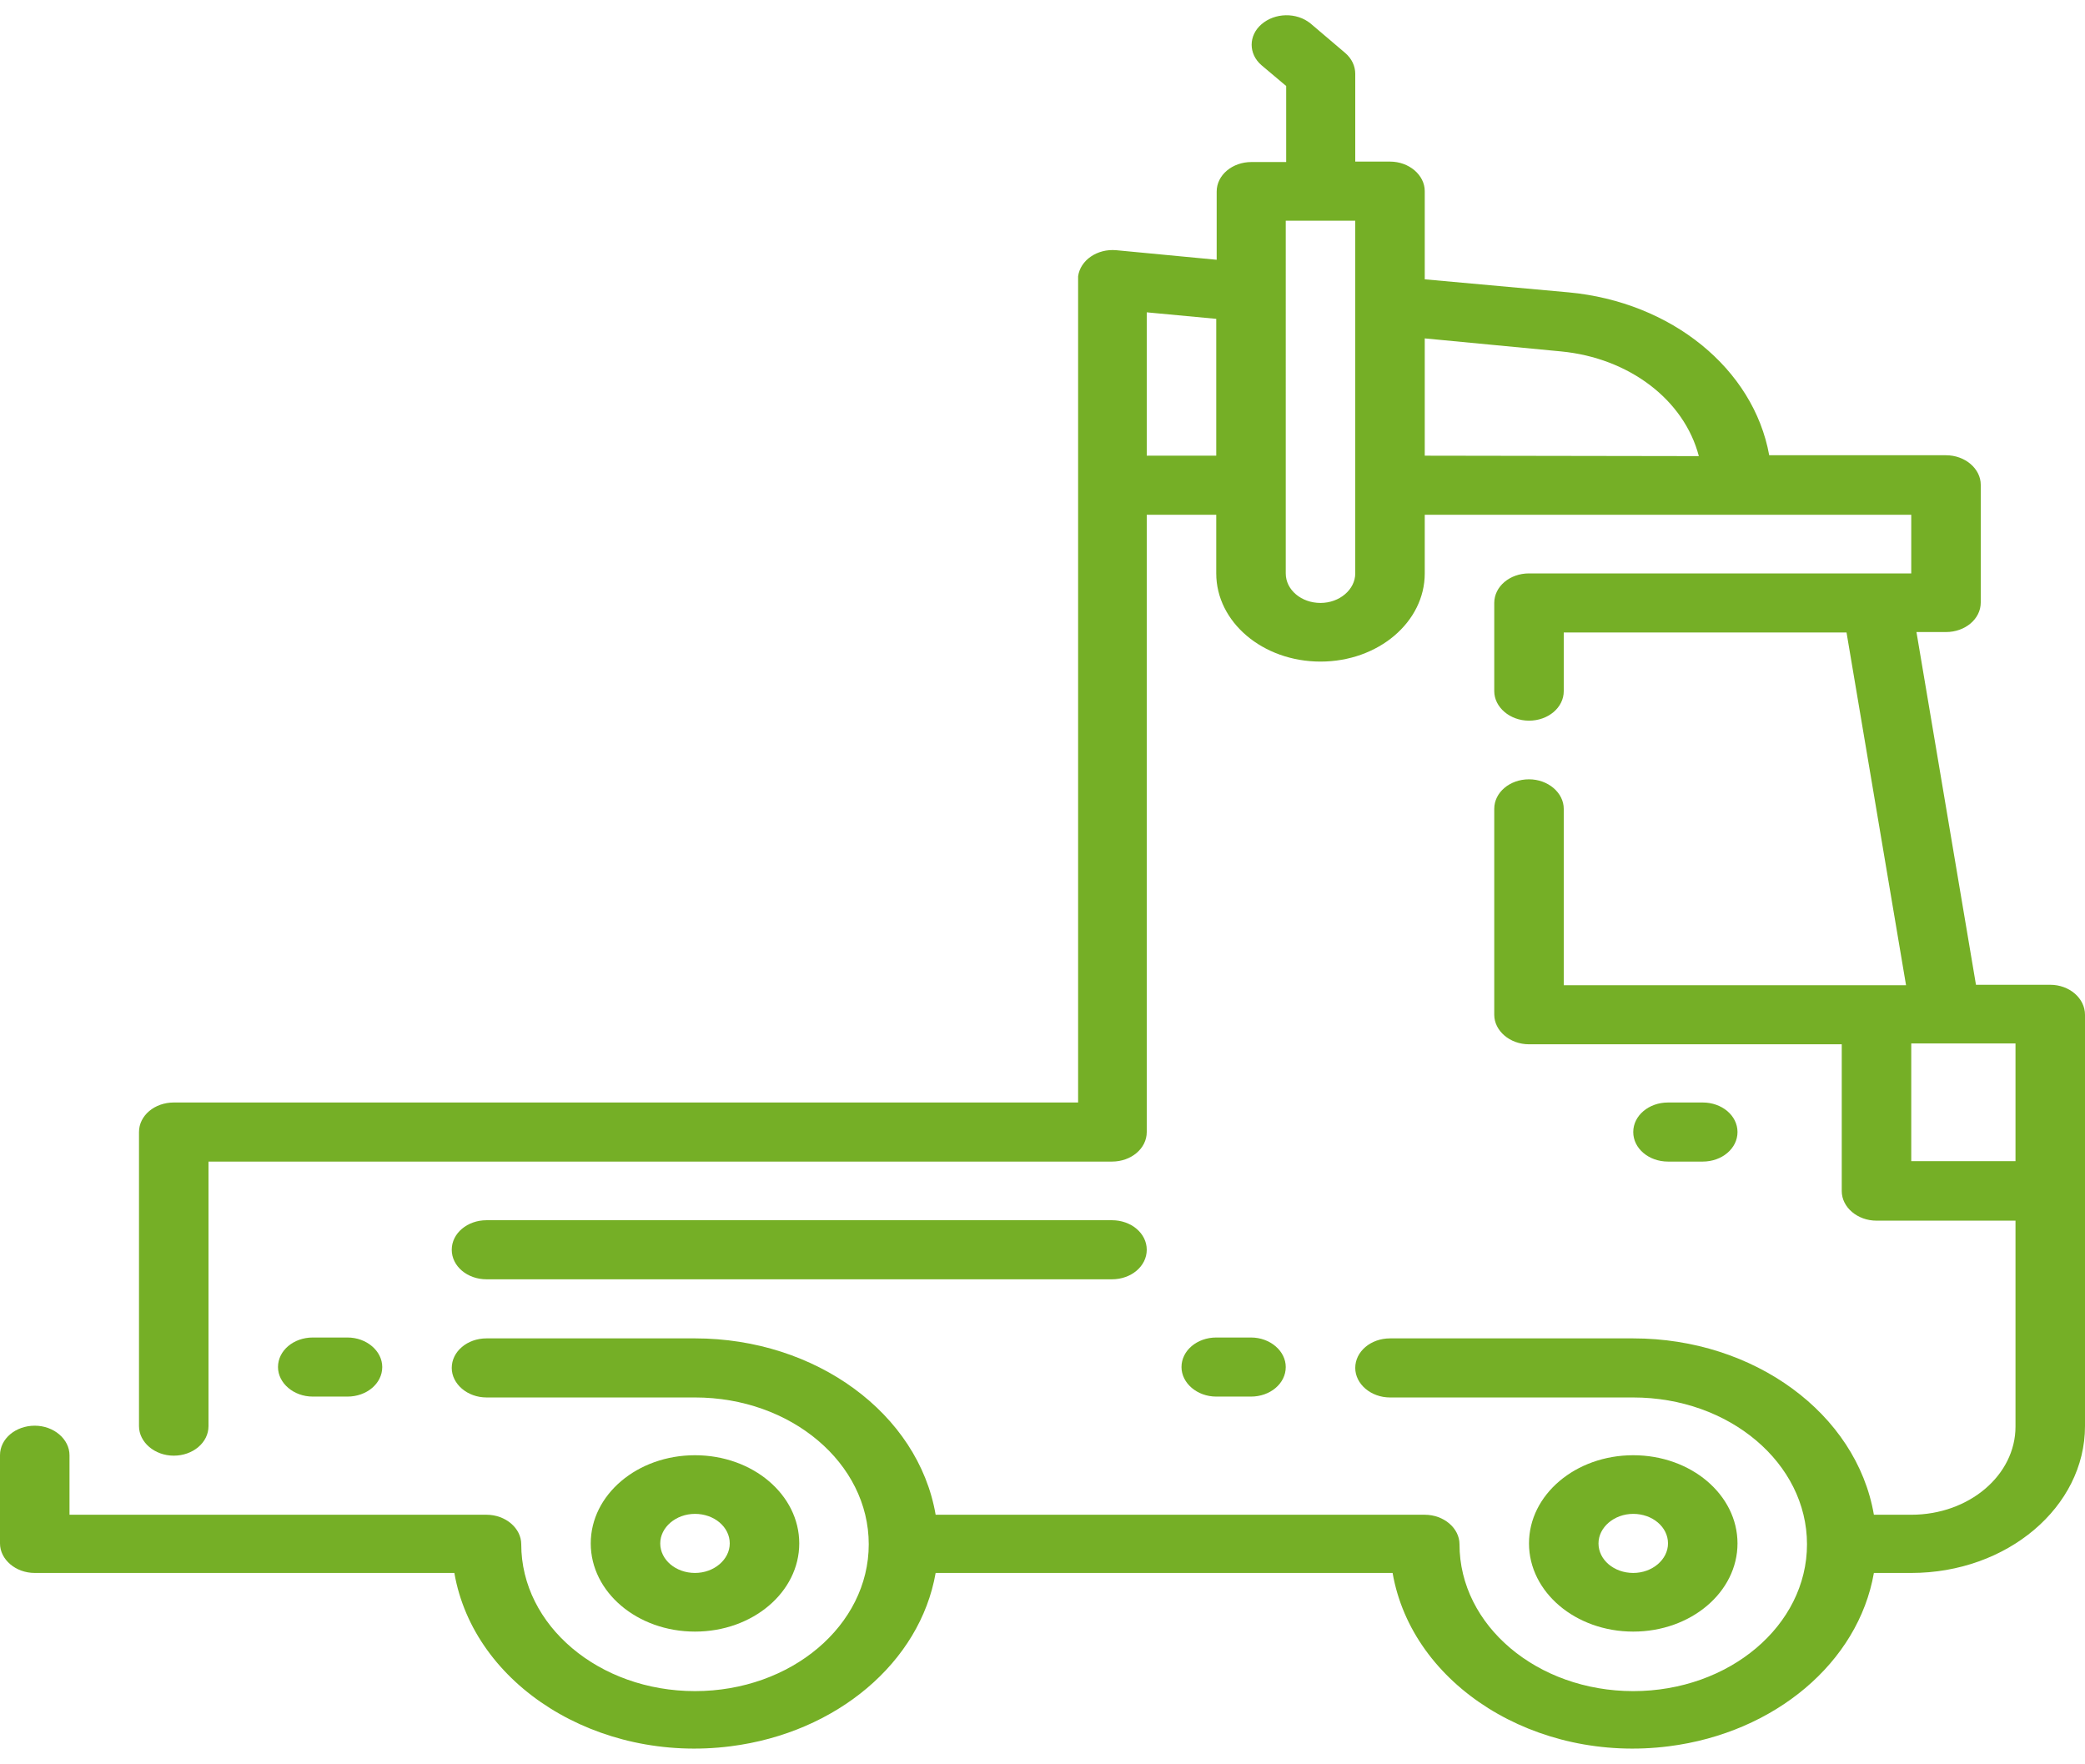
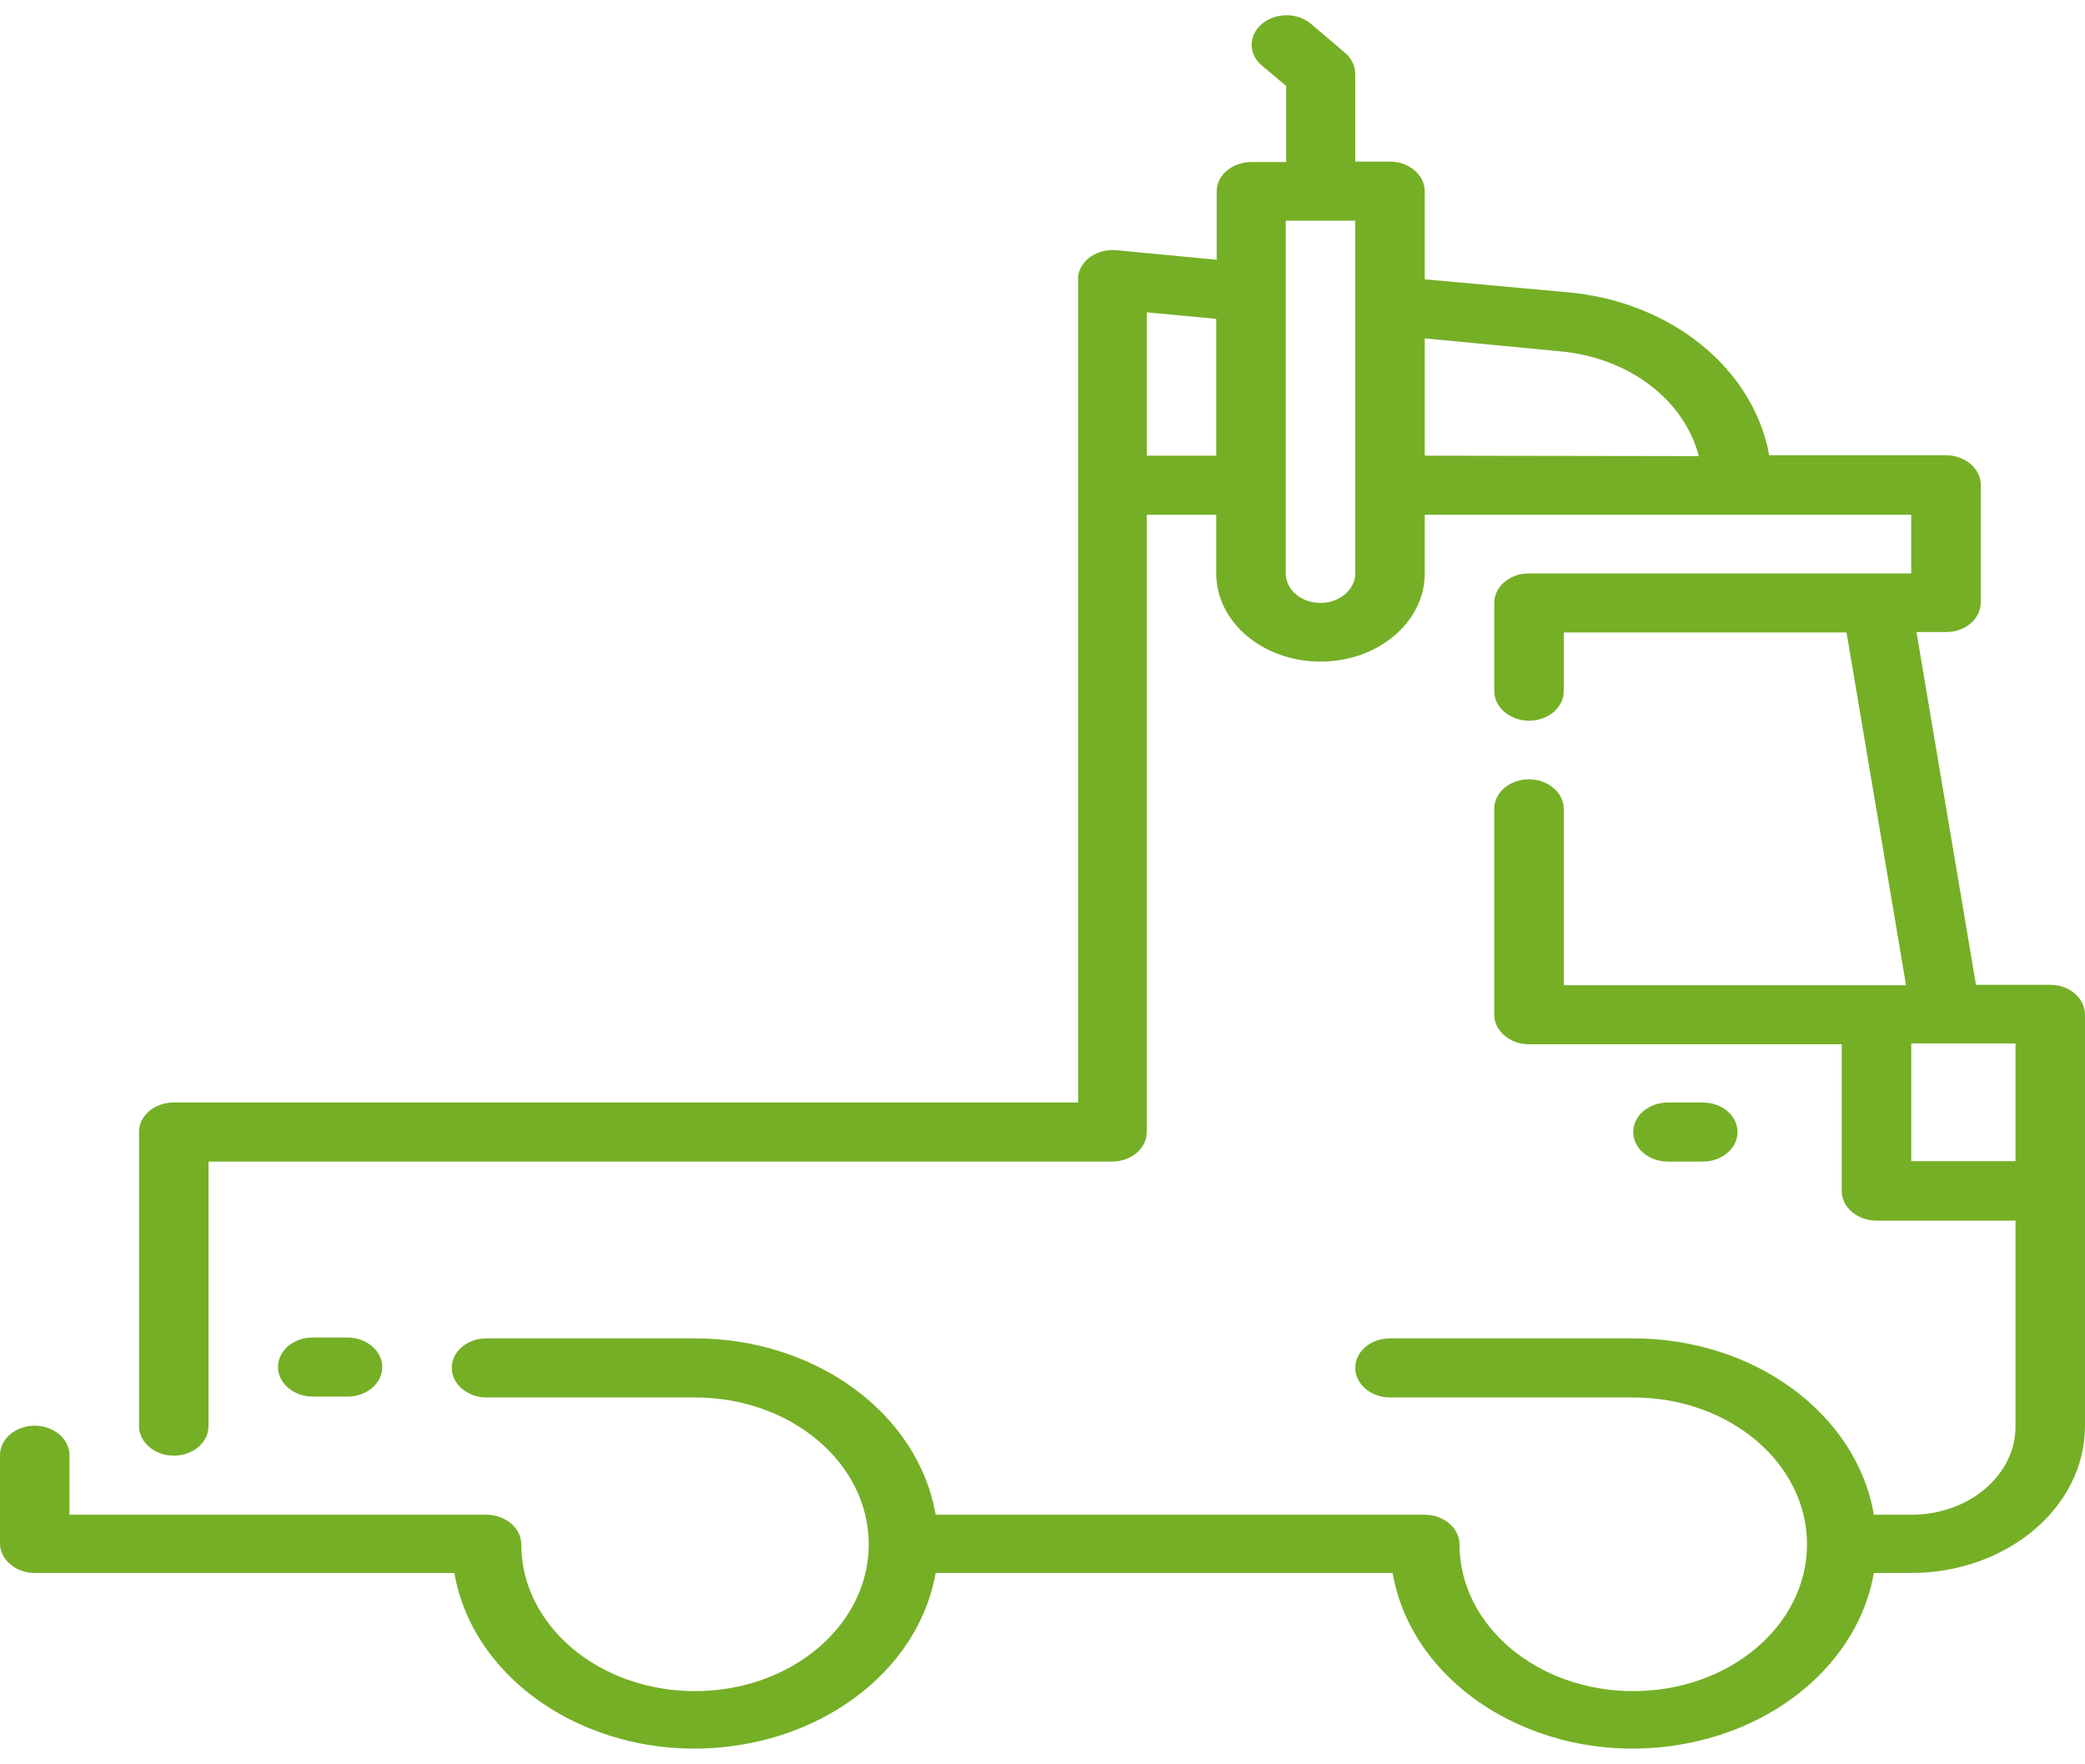
<svg xmlns="http://www.w3.org/2000/svg" version="1.1" id="Layer_1" x="0px" y="0px" viewBox="0 0 480 406" style="enable-background:new 0 0 480 406;" xml:space="preserve">
  <style type="text/css">
	.st0{fill:#75AF26;}
</style>
  <path class="st0" d="M472,226.7h-17.1l-13.7-81.2h6.8c4.4,0,8-3,8-6.8v-27.1c0-3.7-3.6-6.8-8-6.8h-40.7  c-3.6-19.9-22.5-35.3-46.2-37.5L328,64.3V44c0-3.7-3.6-6.8-8-6.8h-8V17c0-1.8-0.8-3.5-2.3-4.8l-8-6.8c-3.2-2.6-8.2-2.5-11.3,0.2  c-3,2.6-3,6.8,0,9.4l5.7,4.8v17.5h-8c-4.4,0-8,3-8,6.8v15.7l-23.1-2.2c-4.4-0.4-8.3,2.3-8.8,6c0,0.2,0,0.5,0,0.7v189.5H40  c-4.4,0-8,3-8,6.8v67.7c0,3.7,3.6,6.8,8,6.8s8-3,8-6.8v-60.9h208c4.4,0,8-3,8-6.8V118.5h16V132c0,11.2,10.7,20.3,24,20.3  s24-9.1,24-20.3v-13.5h112V132h-88c-4.4,0-8,3-8,6.8v20.3c0,3.7,3.6,6.8,8,6.8s8-3,8-6.8v-13.5h65.1l13.7,81.2H360v-40.6  c0-3.7-3.6-6.8-8-6.8s-8,3-8,6.8v47.4c0,3.7,3.6,6.8,8,6.8h72v33.8c0,3.7,3.6,6.8,8,6.8h32v47.4c0,11.2-10.7,20.3-24,20.3h-8.6  c-4-23.3-27.6-40.6-55.4-40.6h-56c-4.4,0-8,3-8,6.8c0,3.7,3.6,6.8,8,6.8h56c22.1,0,40,15.1,40,33.8c0,18.7-17.9,33.8-40,33.8  s-40-15.1-40-33.8c0-3.7-3.6-6.8-8-6.8H215.4c-4-23.3-27.6-40.6-55.4-40.6h-48c-4.4,0-8,3-8,6.8c0,3.7,3.6,6.8,8,6.8h48  c22.1,0,40,15.1,40,33.8c0,18.7-17.9,33.8-40,33.8s-40-15.1-40-33.8c0-3.7-3.6-6.8-8-6.8H16V335c0-3.7-3.6-6.8-8-6.8s-8,3-8,6.8  v20.3c0,3.7,3.6,6.8,8,6.8h96.6c4.5,25.9,33,43.8,63.6,39.9c24.4-3.1,43.6-19.3,47.2-39.9h105.2c4.5,25.9,33,43.8,63.6,39.9  c24.4-3.1,43.6-19.3,47.2-39.9h8.6c22.1,0,40-15.2,40-33.8v-94.7C480,229.8,476.4,226.7,472,226.7z M280,104.9h-16v-33l16,1.5V104.9  z M312,132c0,3.7-3.6,6.8-8,6.8s-8-3-8-6.8V50.8h16V132z M328,104.9v-27l31.4,3c15.6,1.5,28.3,11.1,31.7,24.1L328,104.9L328,104.9z   M464,267.3h-24v-27.1h24V267.3z" />
  <path class="st0" d="M392,253.8h-8c-4.4,0-8,3-8,6.8s3.6,6.8,8,6.8h8c4.4,0,8-3,8-6.8S396.4,253.8,392,253.8z" />
-   <path class="st0" d="M288,307.9h-8c-4.4,0-8,3-8,6.8c0,3.7,3.6,6.8,8,6.8h8c4.4,0,8-3,8-6.8C296,311,292.4,307.9,288,307.9z" />
  <path class="st0" d="M80,307.9h-8c-4.4,0-8,3-8,6.8c0,3.7,3.6,6.8,8,6.8h8c4.4,0,8-3,8-6.8C88,311,84.4,307.9,80,307.9z" />
-   <path class="st0" d="M256,280.9H112c-4.4,0-8,3-8,6.8s3.6,6.8,8,6.8h144c4.4,0,8-3,8-6.8S260.4,280.9,256,280.9z" />
-   <path class="st0" d="M376,335c-13.3,0-24,9.1-24,20.3c0,11.2,10.7,20.3,24,20.3s24-9.1,24-20.3C400,344.1,389.3,335,376,335z   M376,362.1c-4.4,0-8-3-8-6.8c0-3.7,3.6-6.8,8-6.8s8,3,8,6.8C384,359,380.4,362.1,376,362.1z" />
-   <path class="st0" d="M160,335c-13.3,0-24,9.1-24,20.3c0,11.2,10.7,20.3,24,20.3s24-9.1,24-20.3C184,344.1,173.3,335,160,335z   M160,362.1c-4.4,0-8-3-8-6.8c0-3.7,3.6-6.8,8-6.8s8,3,8,6.8C168,359,164.4,362.1,160,362.1z" />
</svg>